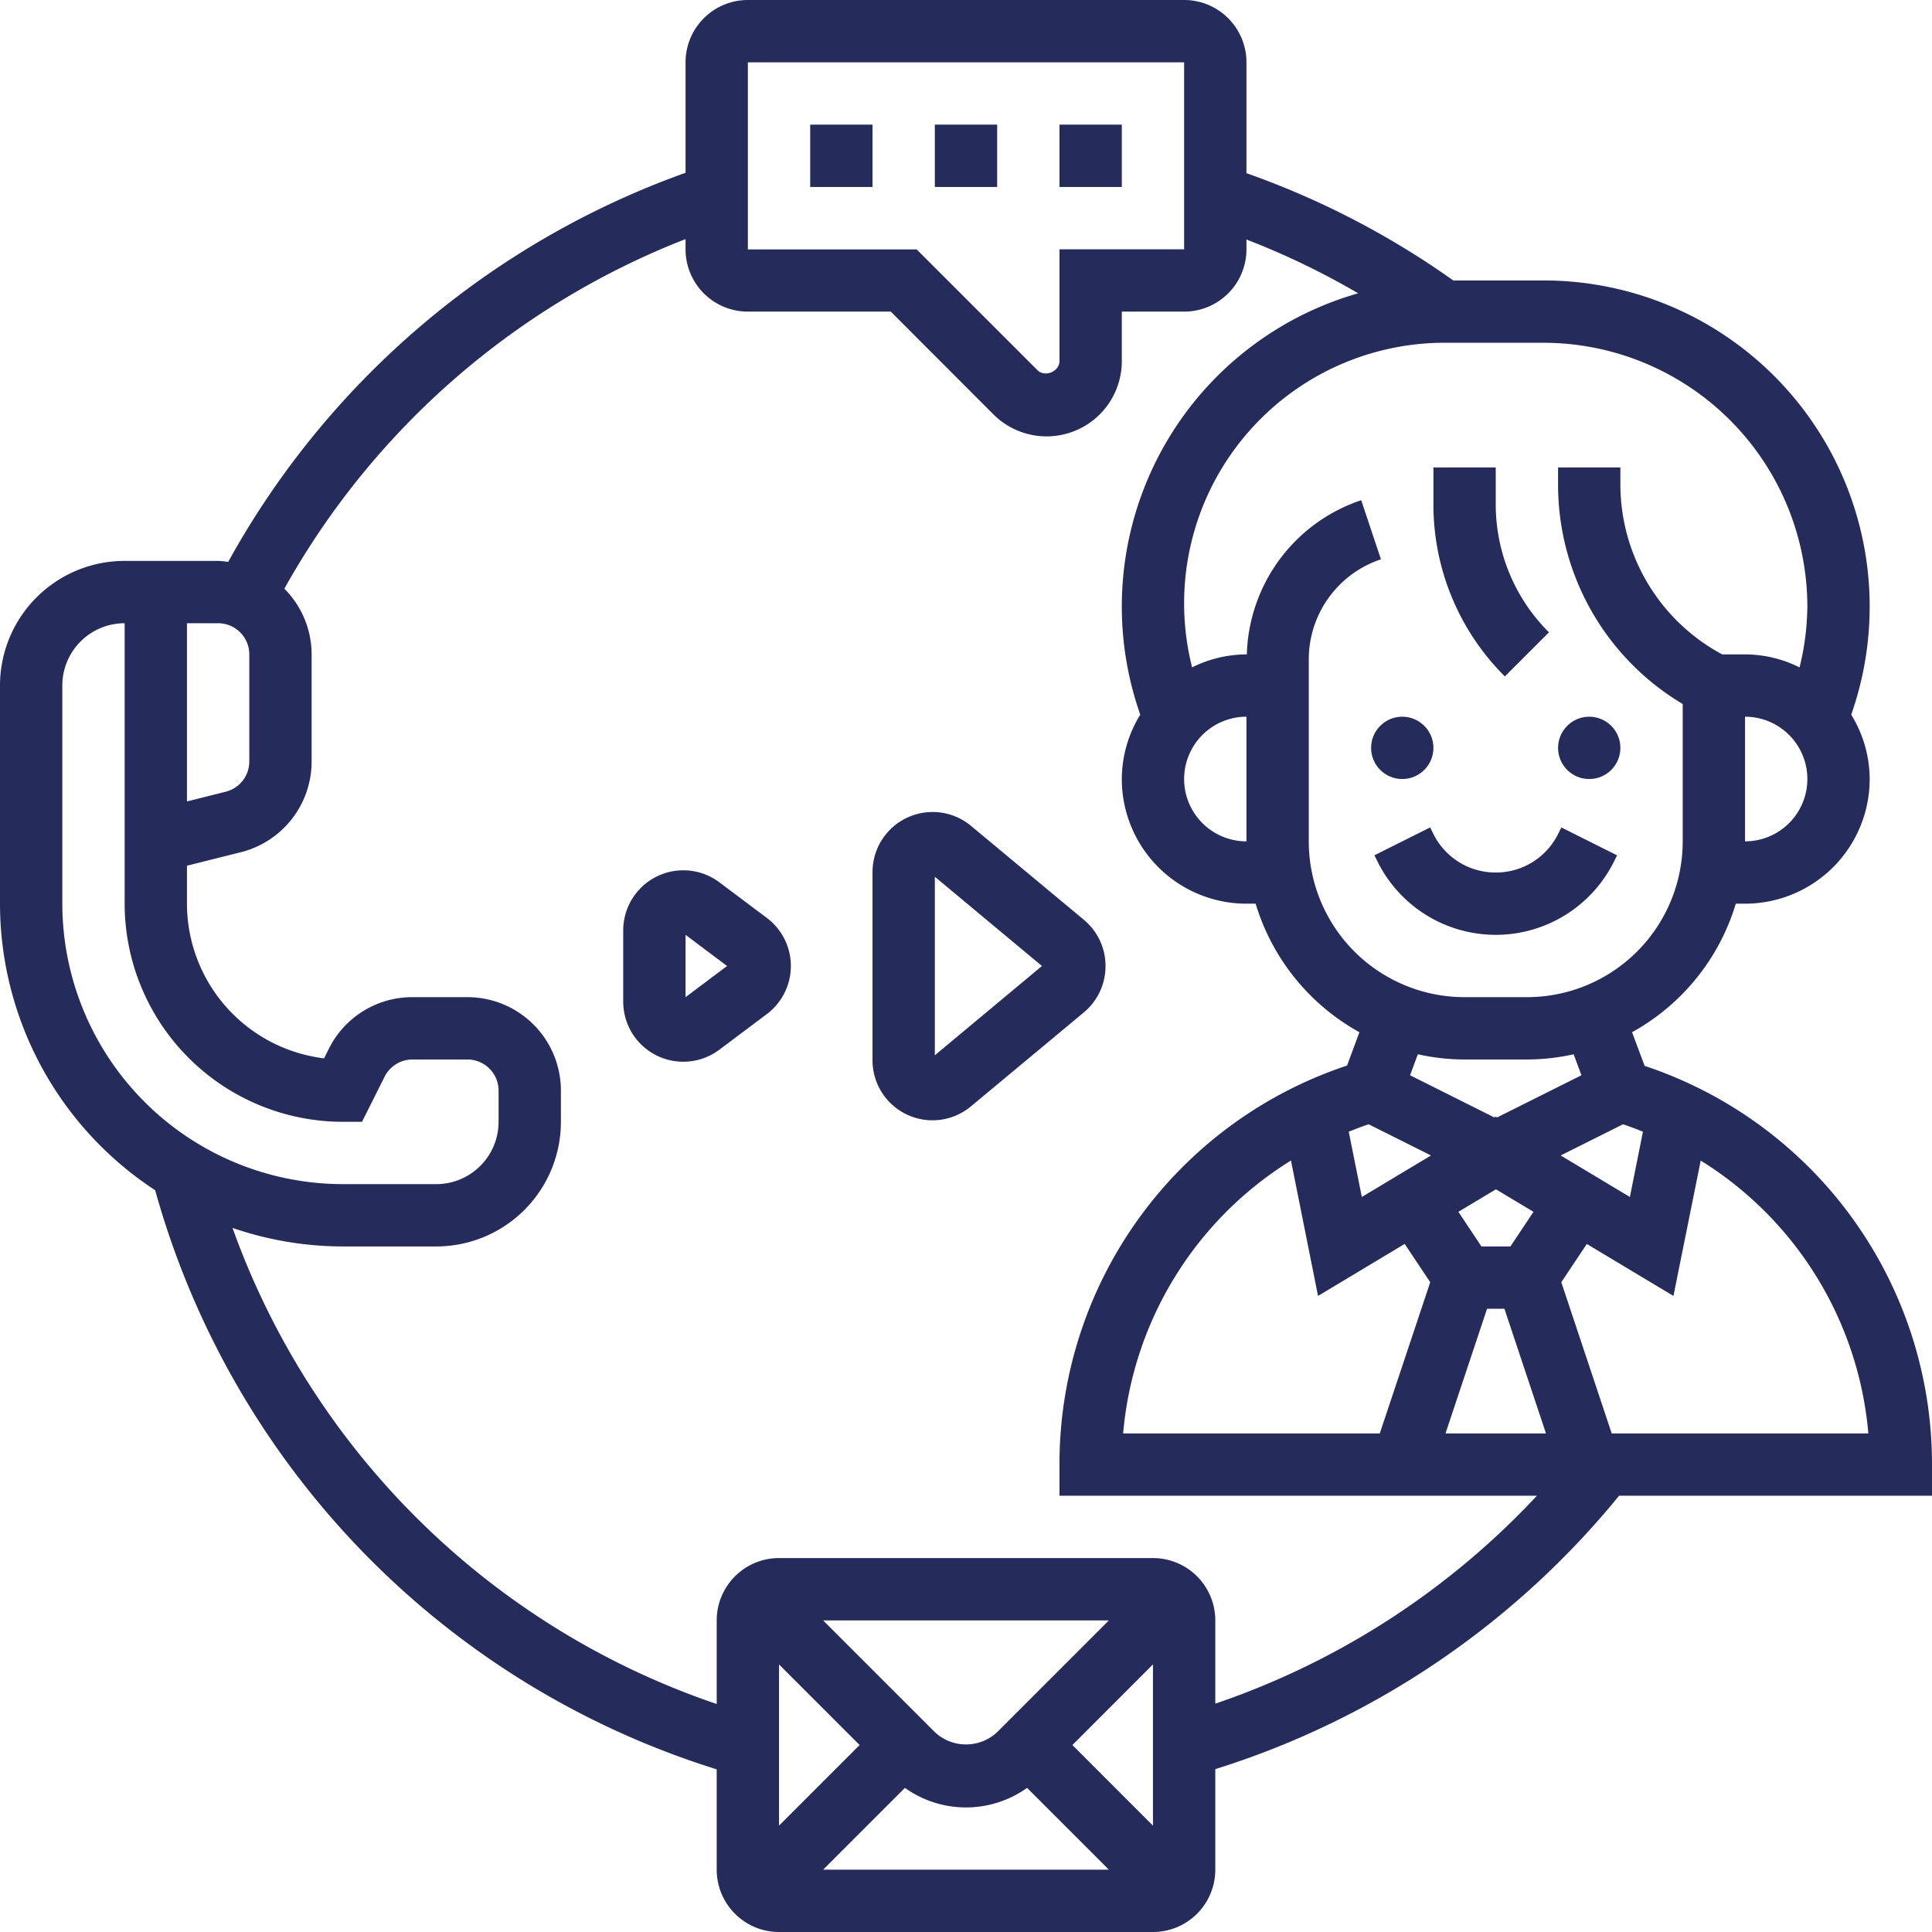
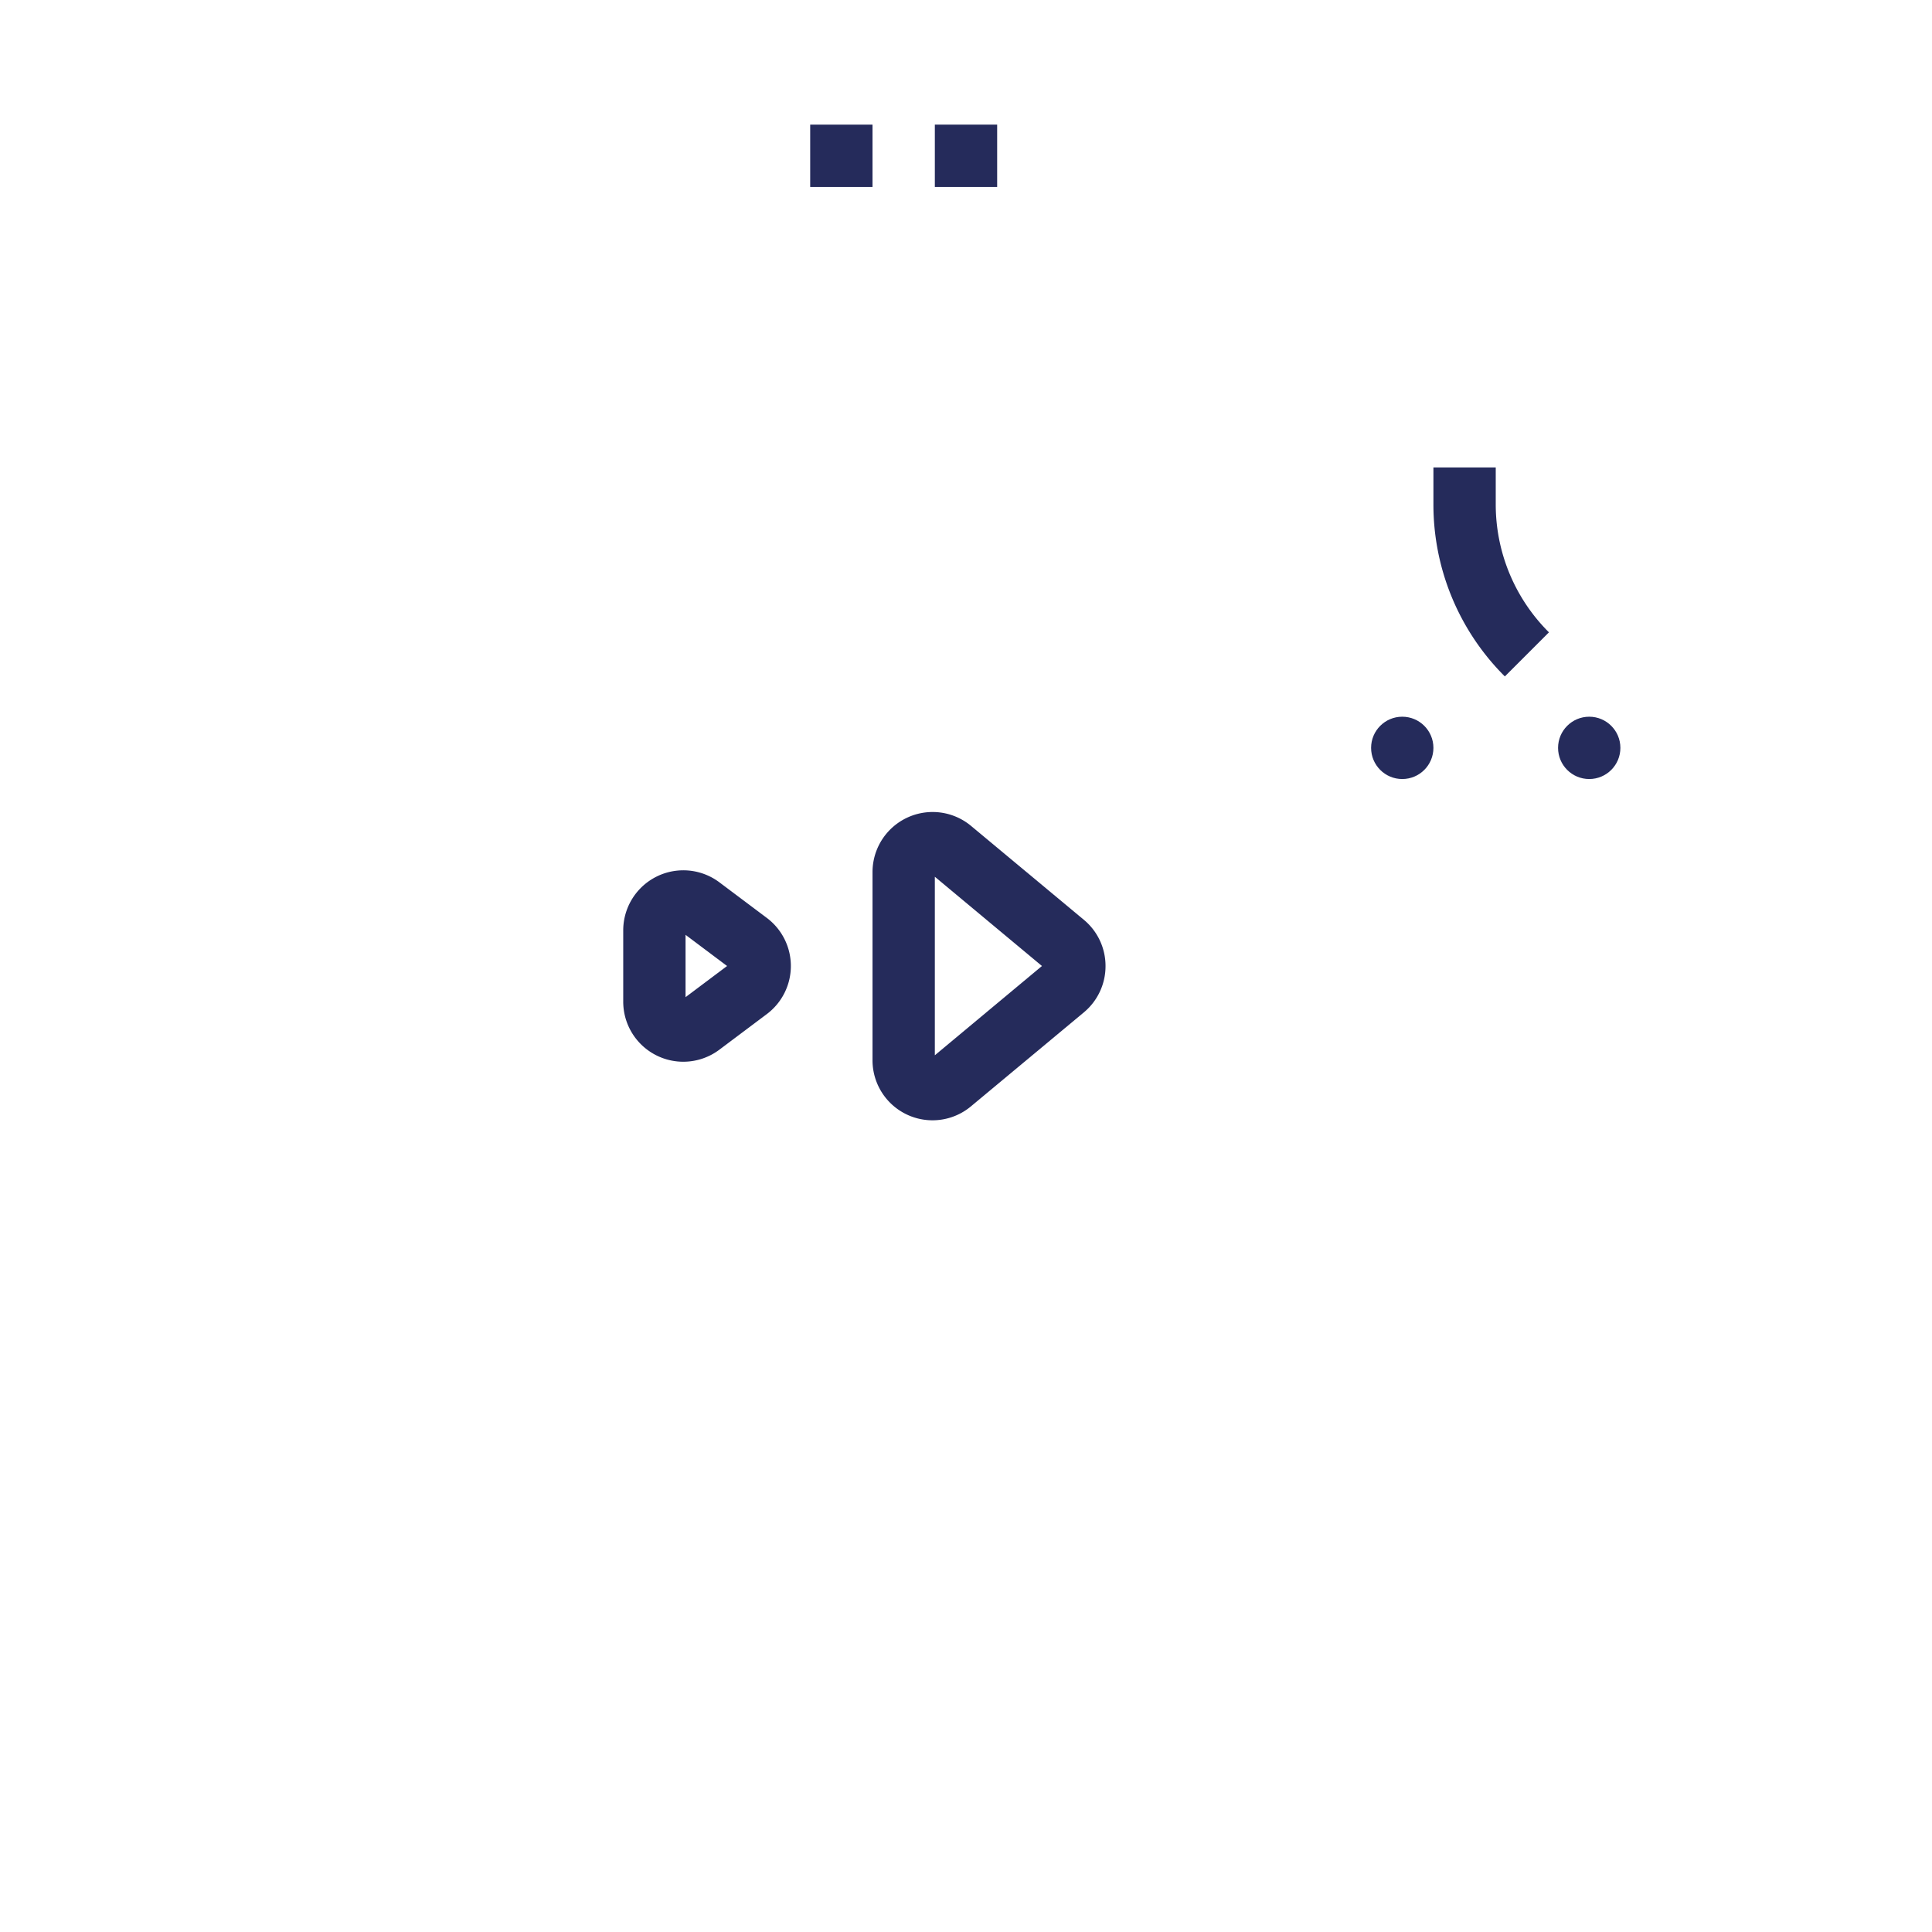
<svg xmlns="http://www.w3.org/2000/svg" id="_30" data-name="30" viewBox="0 0 496 496">
  <defs>
    <style>.cls-1{fill:#252b5b;}</style>
  </defs>
  <circle class="cls-1" cx="360" cy="192" r="8" />
  <circle class="cls-1" cx="408" cy="192" r="8" />
-   <path class="cls-1" d="M392,232a17.79,17.79,0,0,1-16-9.89l-.84-1.69-14.31,7.16.84,1.69a33.89,33.89,0,0,0,60.62,0l.84-1.68-14.31-7.16-.84,1.69A17.79,17.79,0,0,1,392,232Z" transform="translate(-8 -8)" />
-   <path class="cls-1" d="M504,384a107.77,107.77,0,0,0-73.78-102.36L427,273a56.2,56.2,0,0,0,26.63-33H456a32,32,0,0,0,32-32,31.68,31.68,0,0,0-4.73-16.51l.43-1.3A83.71,83.71,0,0,0,404.29,80h-23.2A215.05,215.05,0,0,0,328,52.46V24A16,16,0,0,0,312,8H200a16,16,0,0,0-16,16V52.36a217.78,217.78,0,0,0-117.42,99.9A24.5,24.5,0,0,0,64,152H40A32,32,0,0,0,8,184v56a88,88,0,0,0,39.84,73.57A216.46,216.46,0,0,0,192,462.24V488a16,16,0,0,0,16,16h96a16,16,0,0,0,16-16V462.19A217.6,217.6,0,0,0,423.66,392H504ZM358.83,296.82l.55-.18,16,8L357.62,315.3l-3.36-16.76C355.78,297.94,357.28,297.34,358.83,296.82Zm-19.4,9.12,6.95,34.76,22.24-13.35,6.56,9.83L362.23,376H296.34A91.76,91.76,0,0,1,339.43,305.94ZM389.77,344h4.46l10.67,32H379.1Zm6-16h-7.44l-5.92-8.89,9.64-5.78,9.64,5.78Zm12.9-23.36,16-8,.55.18c1.55.52,3.06,1.12,4.57,1.72l-3.35,16.76ZM414,284.05l-21.66,10.83-.35-.21-.35.21L370,284.05l2-5.39A55.42,55.42,0,0,0,384,280h16a56,56,0,0,0,12-1.33ZM456,224V192a16,16,0,0,1,0,32Zm16-60.29A67.48,67.48,0,0,1,470,179.34,31.49,31.49,0,0,0,456,176h-5.86A49.55,49.55,0,0,1,424,132.22V128H408v4.22a65.5,65.5,0,0,0,32,56.52V224a40,40,0,0,1-40,40H384a40,40,0,0,1-40-40V177.3a27.08,27.08,0,0,1,18.53-25.71l-5.07-15.17A43,43,0,0,0,328.1,176H328a31.65,31.65,0,0,0-13.95,3.33A66.89,66.89,0,0,1,379.71,96h24.57A67.8,67.8,0,0,1,472,163.71ZM328,192v32a16,16,0,0,1,0-32ZM200,24H312V72H280v28.69c0,2.7-3.75,4.25-5.66,2.34l-31-31H200ZM56,168h8a8,8,0,0,1,8,8v27.5a8,8,0,0,1-6.06,7.76L56,213.75ZM24,240V184a16,16,0,0,1,16-16v72a56.06,56.06,0,0,0,56,56h4.94l5.8-11.58a8,8,0,0,1,7.15-4.42H128a8,8,0,0,1,8,8v8a16,16,0,0,1-16,16H96A72.08,72.08,0,0,1,24,240ZM228.69,456,208,476.69V435.31Zm11.63,11a27,27,0,0,0,31.36,0l21,21H219.31Zm43-11L304,435.3v41.4ZM264,452.69a11.71,11.71,0,0,1-16,0L219.31,424h73.38Zm56-7.31V424a16,16,0,0,0-16-16H208a16,16,0,0,0-16,16v21.47A200.47,200.47,0,0,1,67.69,323.24,87.59,87.59,0,0,0,96,328h24a32,32,0,0,0,32-32v-8a24,24,0,0,0-24-24H113.89a23.88,23.88,0,0,0-21.47,13.26l-1.22,2.45A40.05,40.05,0,0,1,56,240v-9.75l13.82-3.46A24,24,0,0,0,88,203.5V176a23.86,23.86,0,0,0-7-16.86A201.87,201.87,0,0,1,184,69.38V72a16,16,0,0,0,16,16h36.69L263,114.34a19.31,19.31,0,0,0,33-13.65V88h16a16,16,0,0,0,16-16V69.49A198,198,0,0,1,356.68,83.3,83.62,83.62,0,0,0,300.3,190.18l.43,1.31A31.65,31.65,0,0,0,296,208a32,32,0,0,0,32,32h2.36A56.24,56.24,0,0,0,357,273l-3.18,8.58-.05,0A107.77,107.77,0,0,0,280,384v8H402.57A201.67,201.67,0,0,1,320,445.38ZM421.77,376l-12.94-38.82,6.55-9.82,22.24,13.34,7-34.75A91.73,91.73,0,0,1,487.66,376H421.77Z" transform="translate(-8 -8)" />
  <path class="cls-1" d="M376,128v9.37a62.24,62.24,0,0,0,18.34,44.29l11.32-11.32a46.29,46.29,0,0,1-13.66-33V128Z" transform="translate(-8 -8)" />
  <path class="cls-1" d="M204.87,243.66l-12.18-9.14A15.43,15.43,0,0,0,168,246.86v18.28a15.42,15.42,0,0,0,24.69,12.34l12.18-9.14a15.43,15.43,0,0,0,0-24.68ZM184,264V248l10.66,8Z" transform="translate(-8 -8)" />
  <path class="cls-1" d="M291.82,256a15.38,15.38,0,0,0-5.55-11.85l-29-24.14A15.43,15.43,0,0,0,232,231.87v48.27A15.4,15.4,0,0,0,257.31,292l29-24.14A15.41,15.41,0,0,0,291.82,256ZM248,278.92V233.09L275.5,256Z" transform="translate(-8 -8)" />
  <path class="cls-1" d="M216,40h16V56H216Z" transform="translate(-8 -8)" />
  <path class="cls-1" d="M248,40h16V56H248Z" transform="translate(-8 -8)" />
-   <path class="cls-1" d="M280,40h16V56H280Z" transform="translate(-8 -8)" />
</svg>